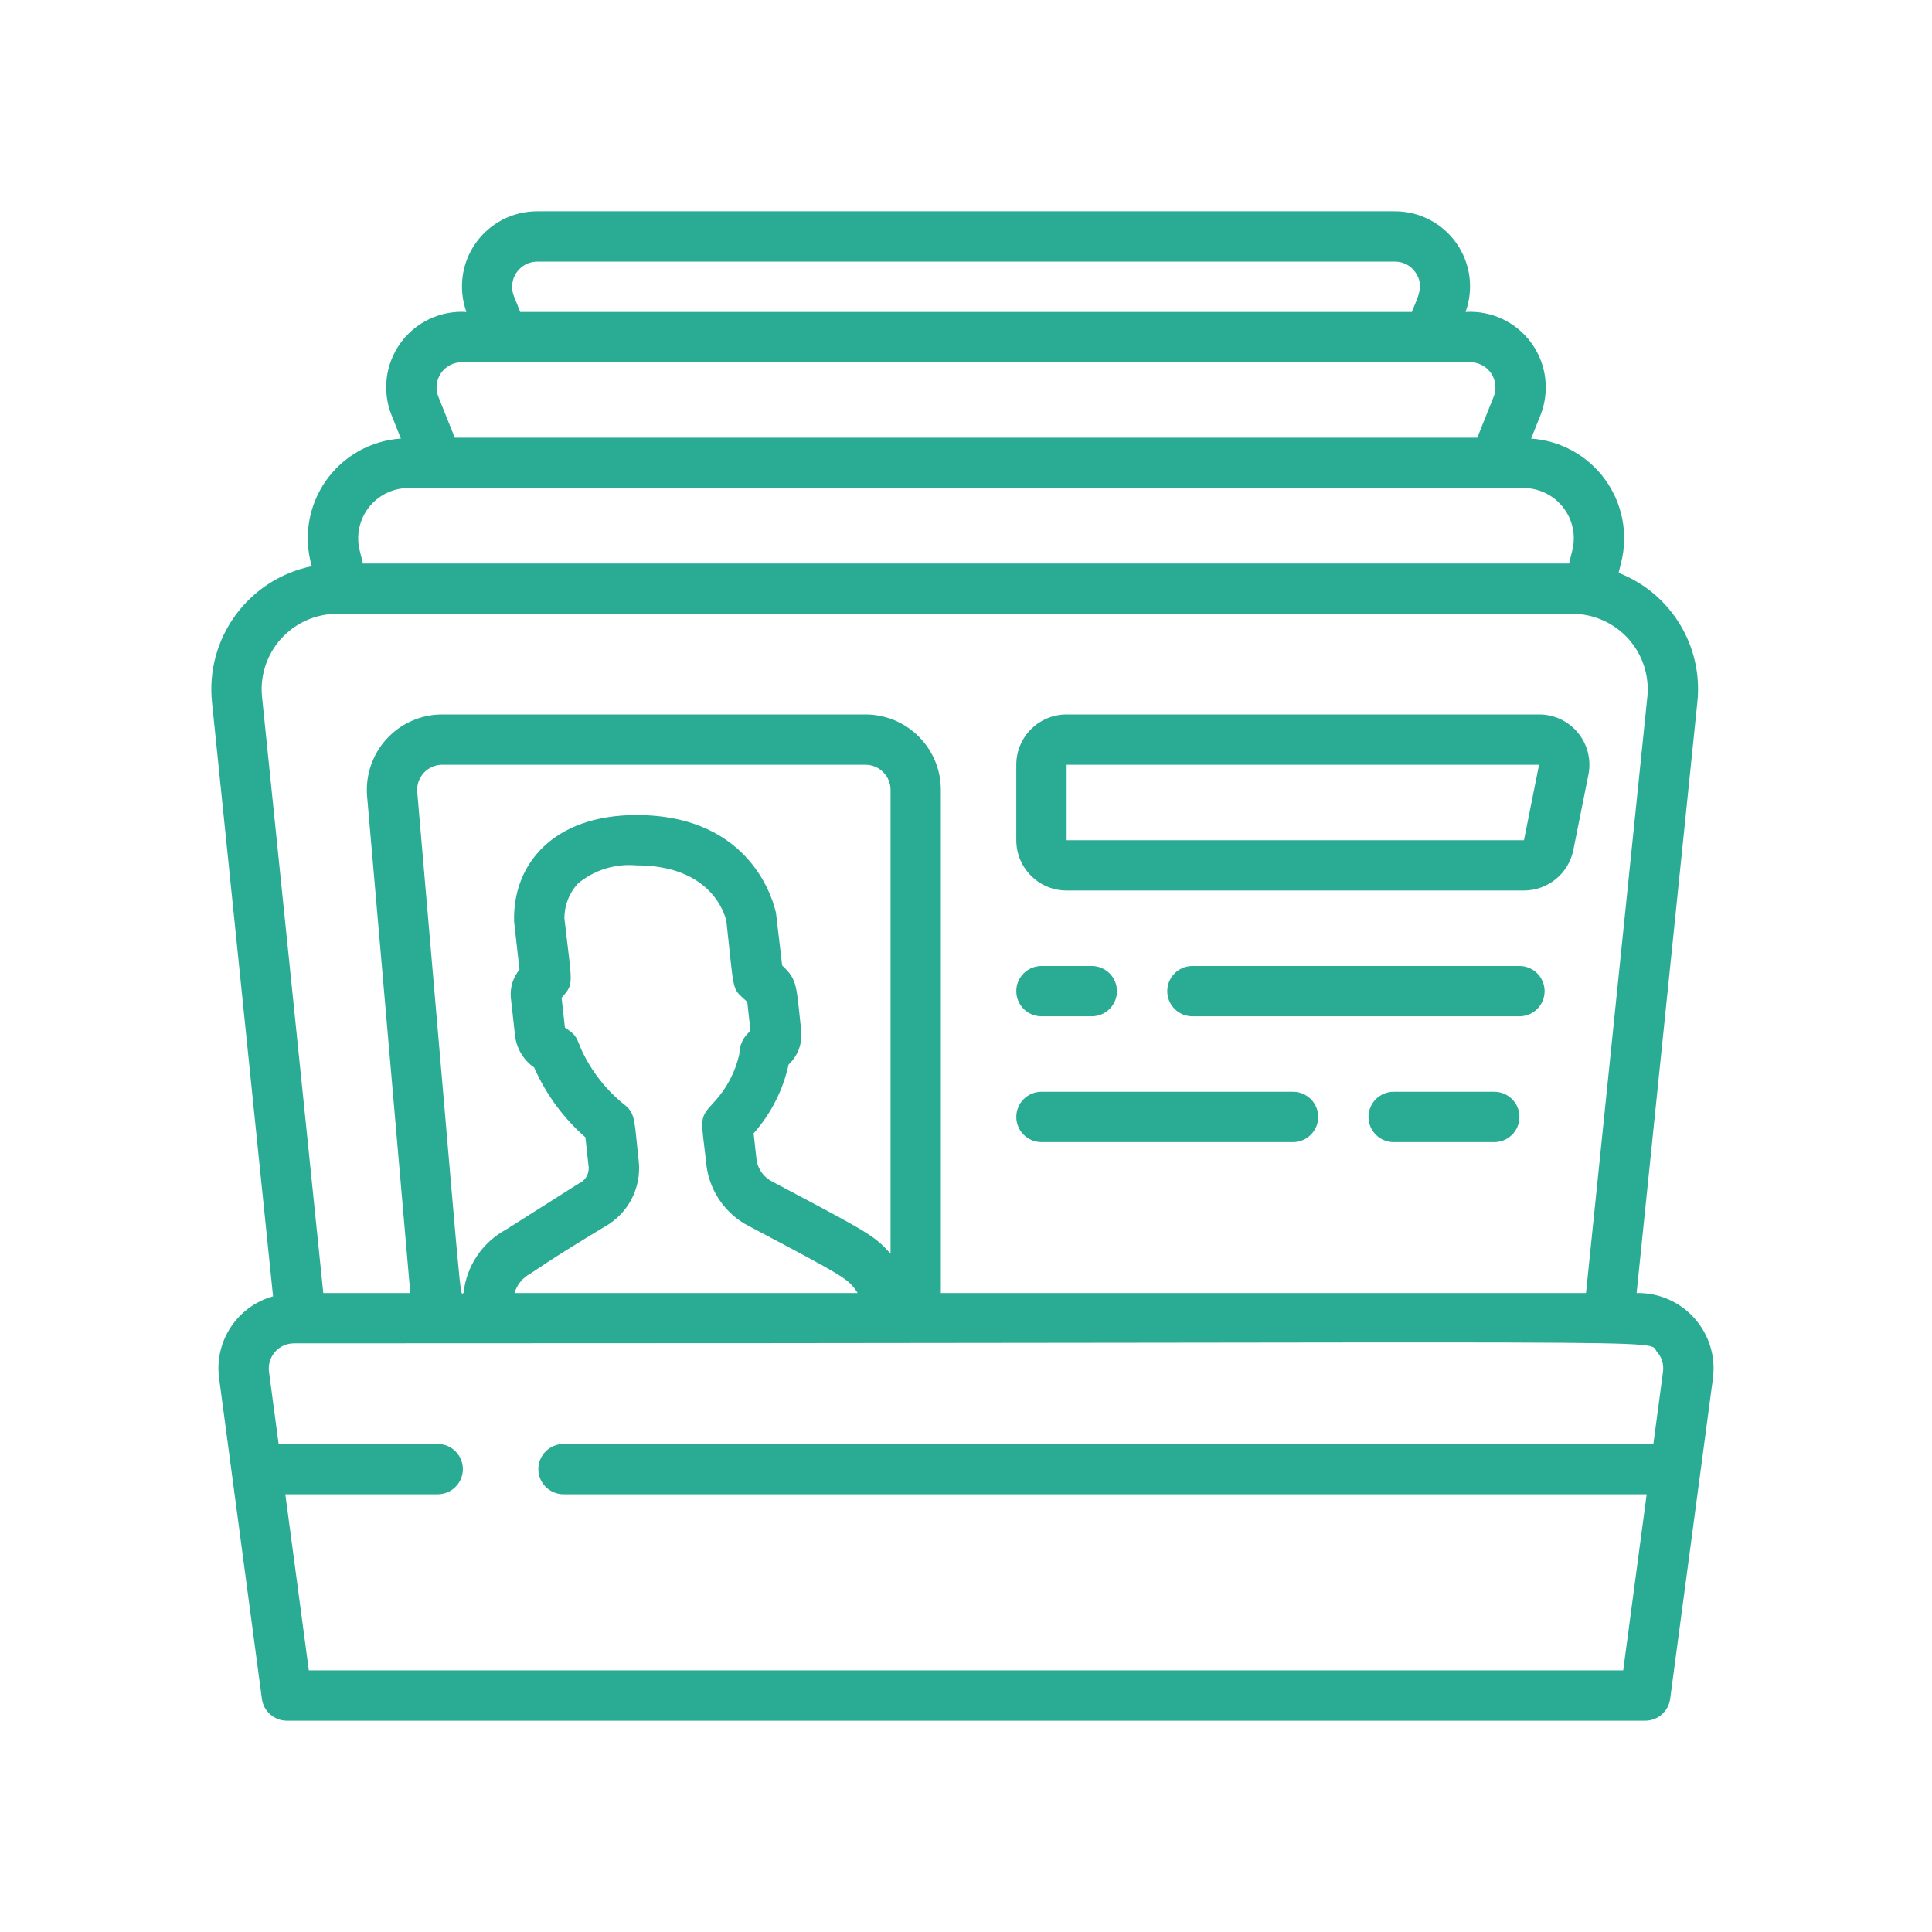
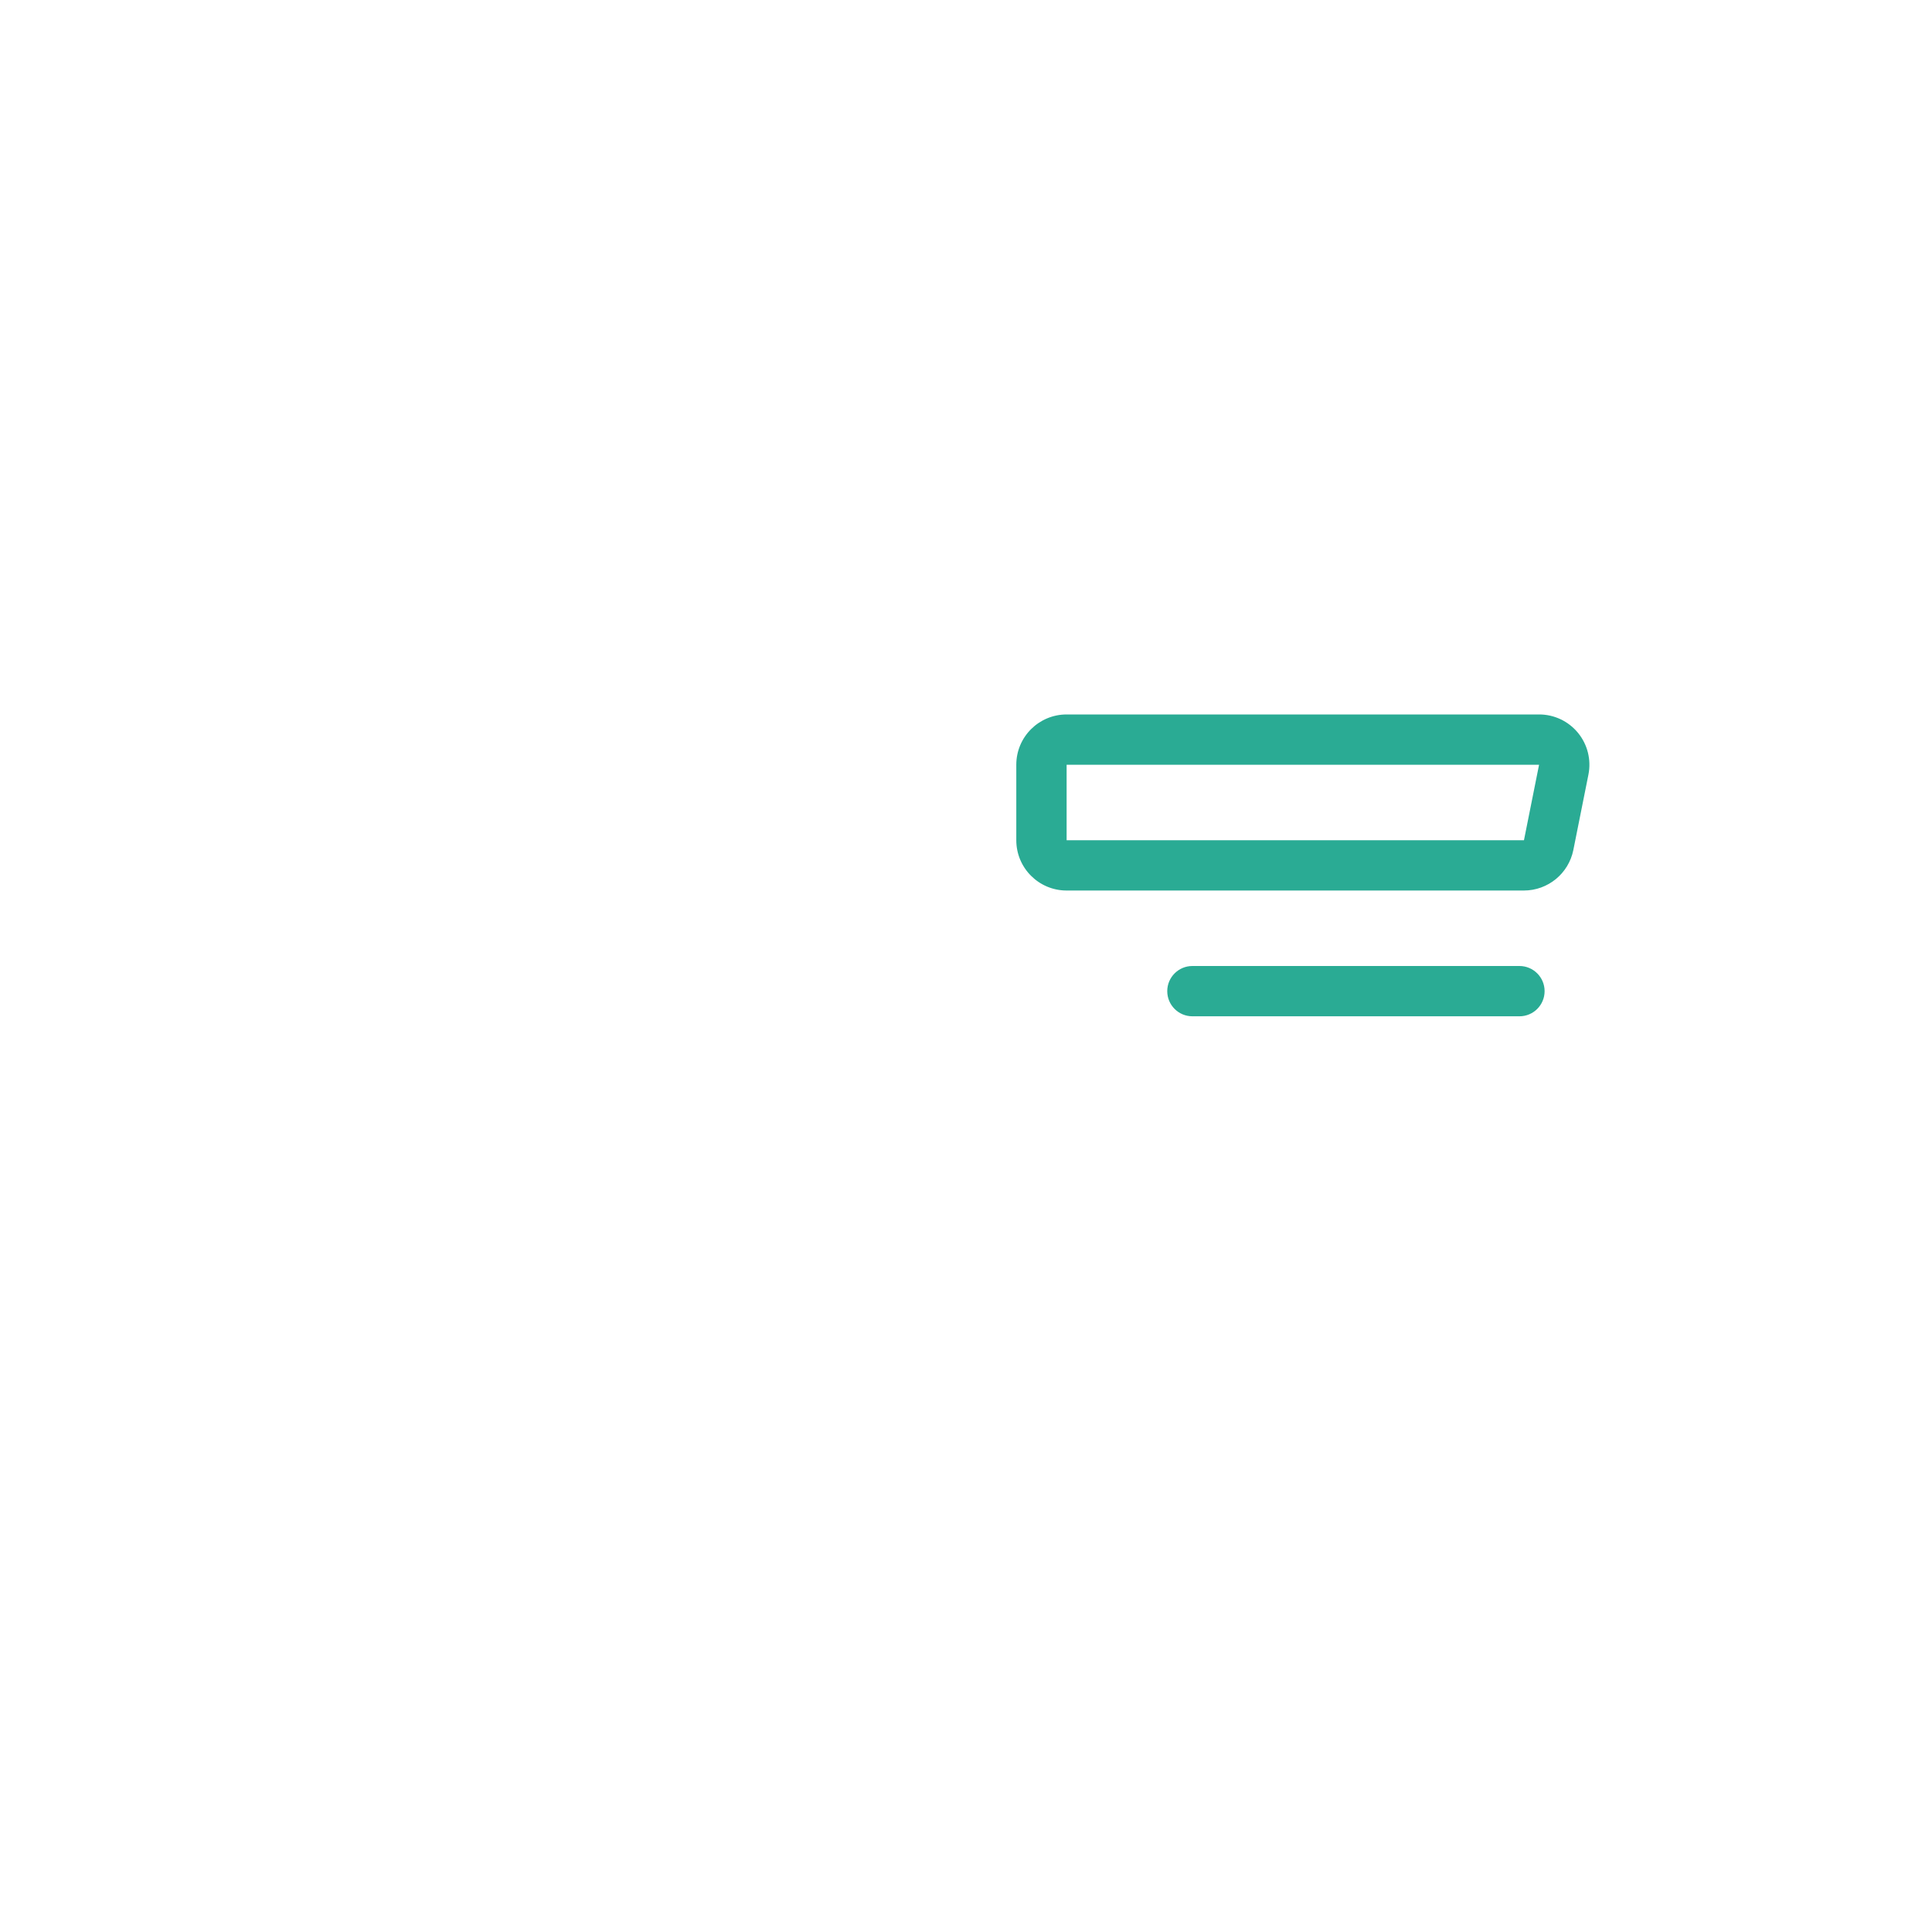
<svg xmlns="http://www.w3.org/2000/svg" width="60" height="60" viewBox="0 0 60 60" fill="none">
-   <path d="M8.48 40.259C7.361 40.571 6.646 41.662 6.806 42.812L8.134 52.763C8.187 53.149 8.517 53.437 8.907 53.438H51.094C51.486 53.437 51.817 53.148 51.868 52.759L53.196 42.809C53.287 42.132 53.077 41.448 52.621 40.938C52.166 40.428 51.51 40.142 50.826 40.156L52.711 21.823C52.903 20.08 51.9 18.426 50.267 17.79L50.345 17.477C50.571 16.586 50.389 15.64 49.85 14.895C49.31 14.151 48.468 13.684 47.55 13.621L47.838 12.902C48.136 12.155 48.032 11.308 47.561 10.656C47.09 10.004 46.317 9.638 45.514 9.688C45.774 8.973 45.668 8.176 45.231 7.554C44.794 6.931 44.081 6.561 43.321 6.562H16.68C15.92 6.562 15.207 6.932 14.77 7.554C14.333 8.176 14.227 8.973 14.486 9.688C13.682 9.637 12.909 10.001 12.438 10.654C11.966 11.306 11.862 12.155 12.163 12.902L12.45 13.62C11.513 13.683 10.654 14.168 10.116 14.938C9.578 15.709 9.419 16.682 9.683 17.584C7.713 17.986 6.372 19.82 6.585 21.819L8.48 40.259ZM51.461 41.986C51.61 42.154 51.678 42.38 51.646 42.603L51.347 44.844H17.5C17.069 44.844 16.719 45.194 16.719 45.625C16.719 46.056 17.069 46.406 17.5 46.406H51.139L50.41 51.875H9.591L8.861 46.406H13.594C14.025 46.406 14.375 46.056 14.375 45.625C14.375 45.194 14.025 44.844 13.594 44.844H8.653L8.354 42.603C8.325 42.38 8.393 42.155 8.541 41.985C8.689 41.816 8.903 41.719 9.128 41.719C53.725 41.719 51.094 41.562 51.461 41.986ZM12.958 24.598C12.939 24.38 13.013 24.163 13.162 24.002C13.31 23.841 13.52 23.749 13.739 23.75H26.875C27.307 23.75 27.657 24.1 27.657 24.531V38.936C27.155 38.369 26.965 38.274 24.003 36.706C23.747 36.583 23.562 36.349 23.502 36.072L23.404 35.198C23.943 34.59 24.317 33.854 24.491 33.06C24.781 32.788 24.925 32.396 24.882 32.002C24.725 30.624 24.782 30.439 24.291 29.984L24.1 28.359C24.035 28.047 23.366 25.312 19.767 25.312C17.168 25.312 15.915 26.852 15.966 28.622L16.133 30.111C15.933 30.355 15.836 30.668 15.864 30.982L15.997 32.175C16.046 32.57 16.262 32.925 16.589 33.152C16.953 33.983 17.497 34.723 18.18 35.32L18.282 36.246C18.298 36.463 18.176 36.667 17.976 36.754L15.723 38.181C14.981 38.578 14.484 39.319 14.397 40.156C14.264 40.156 14.413 41.375 12.958 24.598ZM19.838 36.072C19.702 34.859 19.742 34.611 19.439 34.345C18.84 33.876 18.363 33.27 18.047 32.578C17.869 32.126 17.863 32.137 17.544 31.909L17.441 30.988C17.839 30.524 17.77 30.642 17.528 28.518C17.527 28.12 17.676 27.736 17.944 27.443C18.452 27.019 19.107 26.815 19.766 26.875C22.079 26.875 22.507 28.376 22.558 28.606C22.817 30.921 22.703 30.648 23.207 31.115L23.307 32.017C23.089 32.192 22.962 32.456 22.961 32.734C22.839 33.283 22.575 33.79 22.196 34.205C21.684 34.762 21.771 34.664 21.947 36.246C22.064 37.039 22.559 37.726 23.275 38.087C26.322 39.697 26.353 39.72 26.635 40.156H15.978C16.055 39.896 16.234 39.678 16.474 39.552C16.534 39.52 17.084 39.115 18.785 38.093C19.507 37.689 19.921 36.895 19.838 36.072ZM15.958 9.192C15.864 8.953 15.894 8.682 16.038 8.469C16.182 8.255 16.422 8.127 16.68 8.125H43.321C43.58 8.123 43.822 8.252 43.965 8.469C44.242 8.879 44.028 9.227 43.845 9.688H16.156L15.958 9.192ZM14.339 11.25H45.661C45.92 11.25 46.163 11.378 46.308 11.593C46.454 11.808 46.483 12.08 46.387 12.321L45.878 13.594H14.123L13.614 12.321C13.517 12.08 13.547 11.808 13.692 11.593C13.838 11.378 14.08 11.25 14.339 11.25ZM12.688 15.156H47.313C47.794 15.156 48.249 15.378 48.545 15.758C48.841 16.137 48.946 16.632 48.828 17.099L48.728 17.5H11.272L11.172 17.102C11.054 16.634 11.158 16.139 11.454 15.758C11.751 15.378 12.206 15.156 12.688 15.156ZM10.469 19.062H48.828C49.494 19.063 50.128 19.346 50.573 19.841C51.017 20.337 51.23 20.998 51.158 21.659L49.255 40.156H29.219V24.531C29.219 23.237 28.17 22.188 26.875 22.188H13.736C13.079 22.187 12.453 22.463 12.008 22.947C11.565 23.432 11.344 24.08 11.401 24.734L12.742 40.156H10.04L8.139 21.655C8.069 20.994 8.282 20.334 8.726 19.84C9.171 19.345 9.804 19.063 10.469 19.062Z" fill="#2AAB94" />
  <path d="M33.125 27.656H47.329C48.073 27.654 48.713 27.129 48.861 26.4L49.33 24.056C49.422 23.597 49.303 23.121 49.006 22.759C48.709 22.397 48.265 22.187 47.797 22.188H33.125C32.262 22.188 31.562 22.887 31.562 23.75V26.094C31.562 26.957 32.262 27.656 33.125 27.656ZM33.125 23.75H47.797L47.328 26.094C47.328 27.109 47.328 27.166 47.328 26.094H33.125V23.75Z" fill="#2AAB94" />
-   <path d="M32.344 31.562H33.906C34.338 31.562 34.688 31.213 34.688 30.781C34.688 30.35 34.338 30 33.906 30H32.344C31.912 30 31.562 30.35 31.562 30.781C31.562 31.213 31.912 31.562 32.344 31.562Z" fill="#2AAB94" />
  <path d="M47.188 30H37.031C36.6 30 36.25 30.35 36.25 30.781C36.25 31.213 36.6 31.562 37.031 31.562H47.188C47.619 31.562 47.969 31.213 47.969 30.781C47.969 30.35 47.619 30 47.188 30Z" fill="#2AAB94" />
-   <path d="M32.344 35.469H40.156C40.588 35.469 40.938 35.119 40.938 34.688C40.938 34.256 40.588 33.906 40.156 33.906H32.344C31.912 33.906 31.562 34.256 31.562 34.688C31.562 35.119 31.912 35.469 32.344 35.469Z" fill="#2AAB94" />
-   <path d="M46.406 33.906H43.281C42.85 33.906 42.5 34.256 42.5 34.688C42.5 35.119 42.85 35.469 43.281 35.469H46.406C46.838 35.469 47.188 35.119 47.188 34.688C47.188 34.256 46.838 33.906 46.406 33.906Z" fill="#2AAB94" />
</svg>